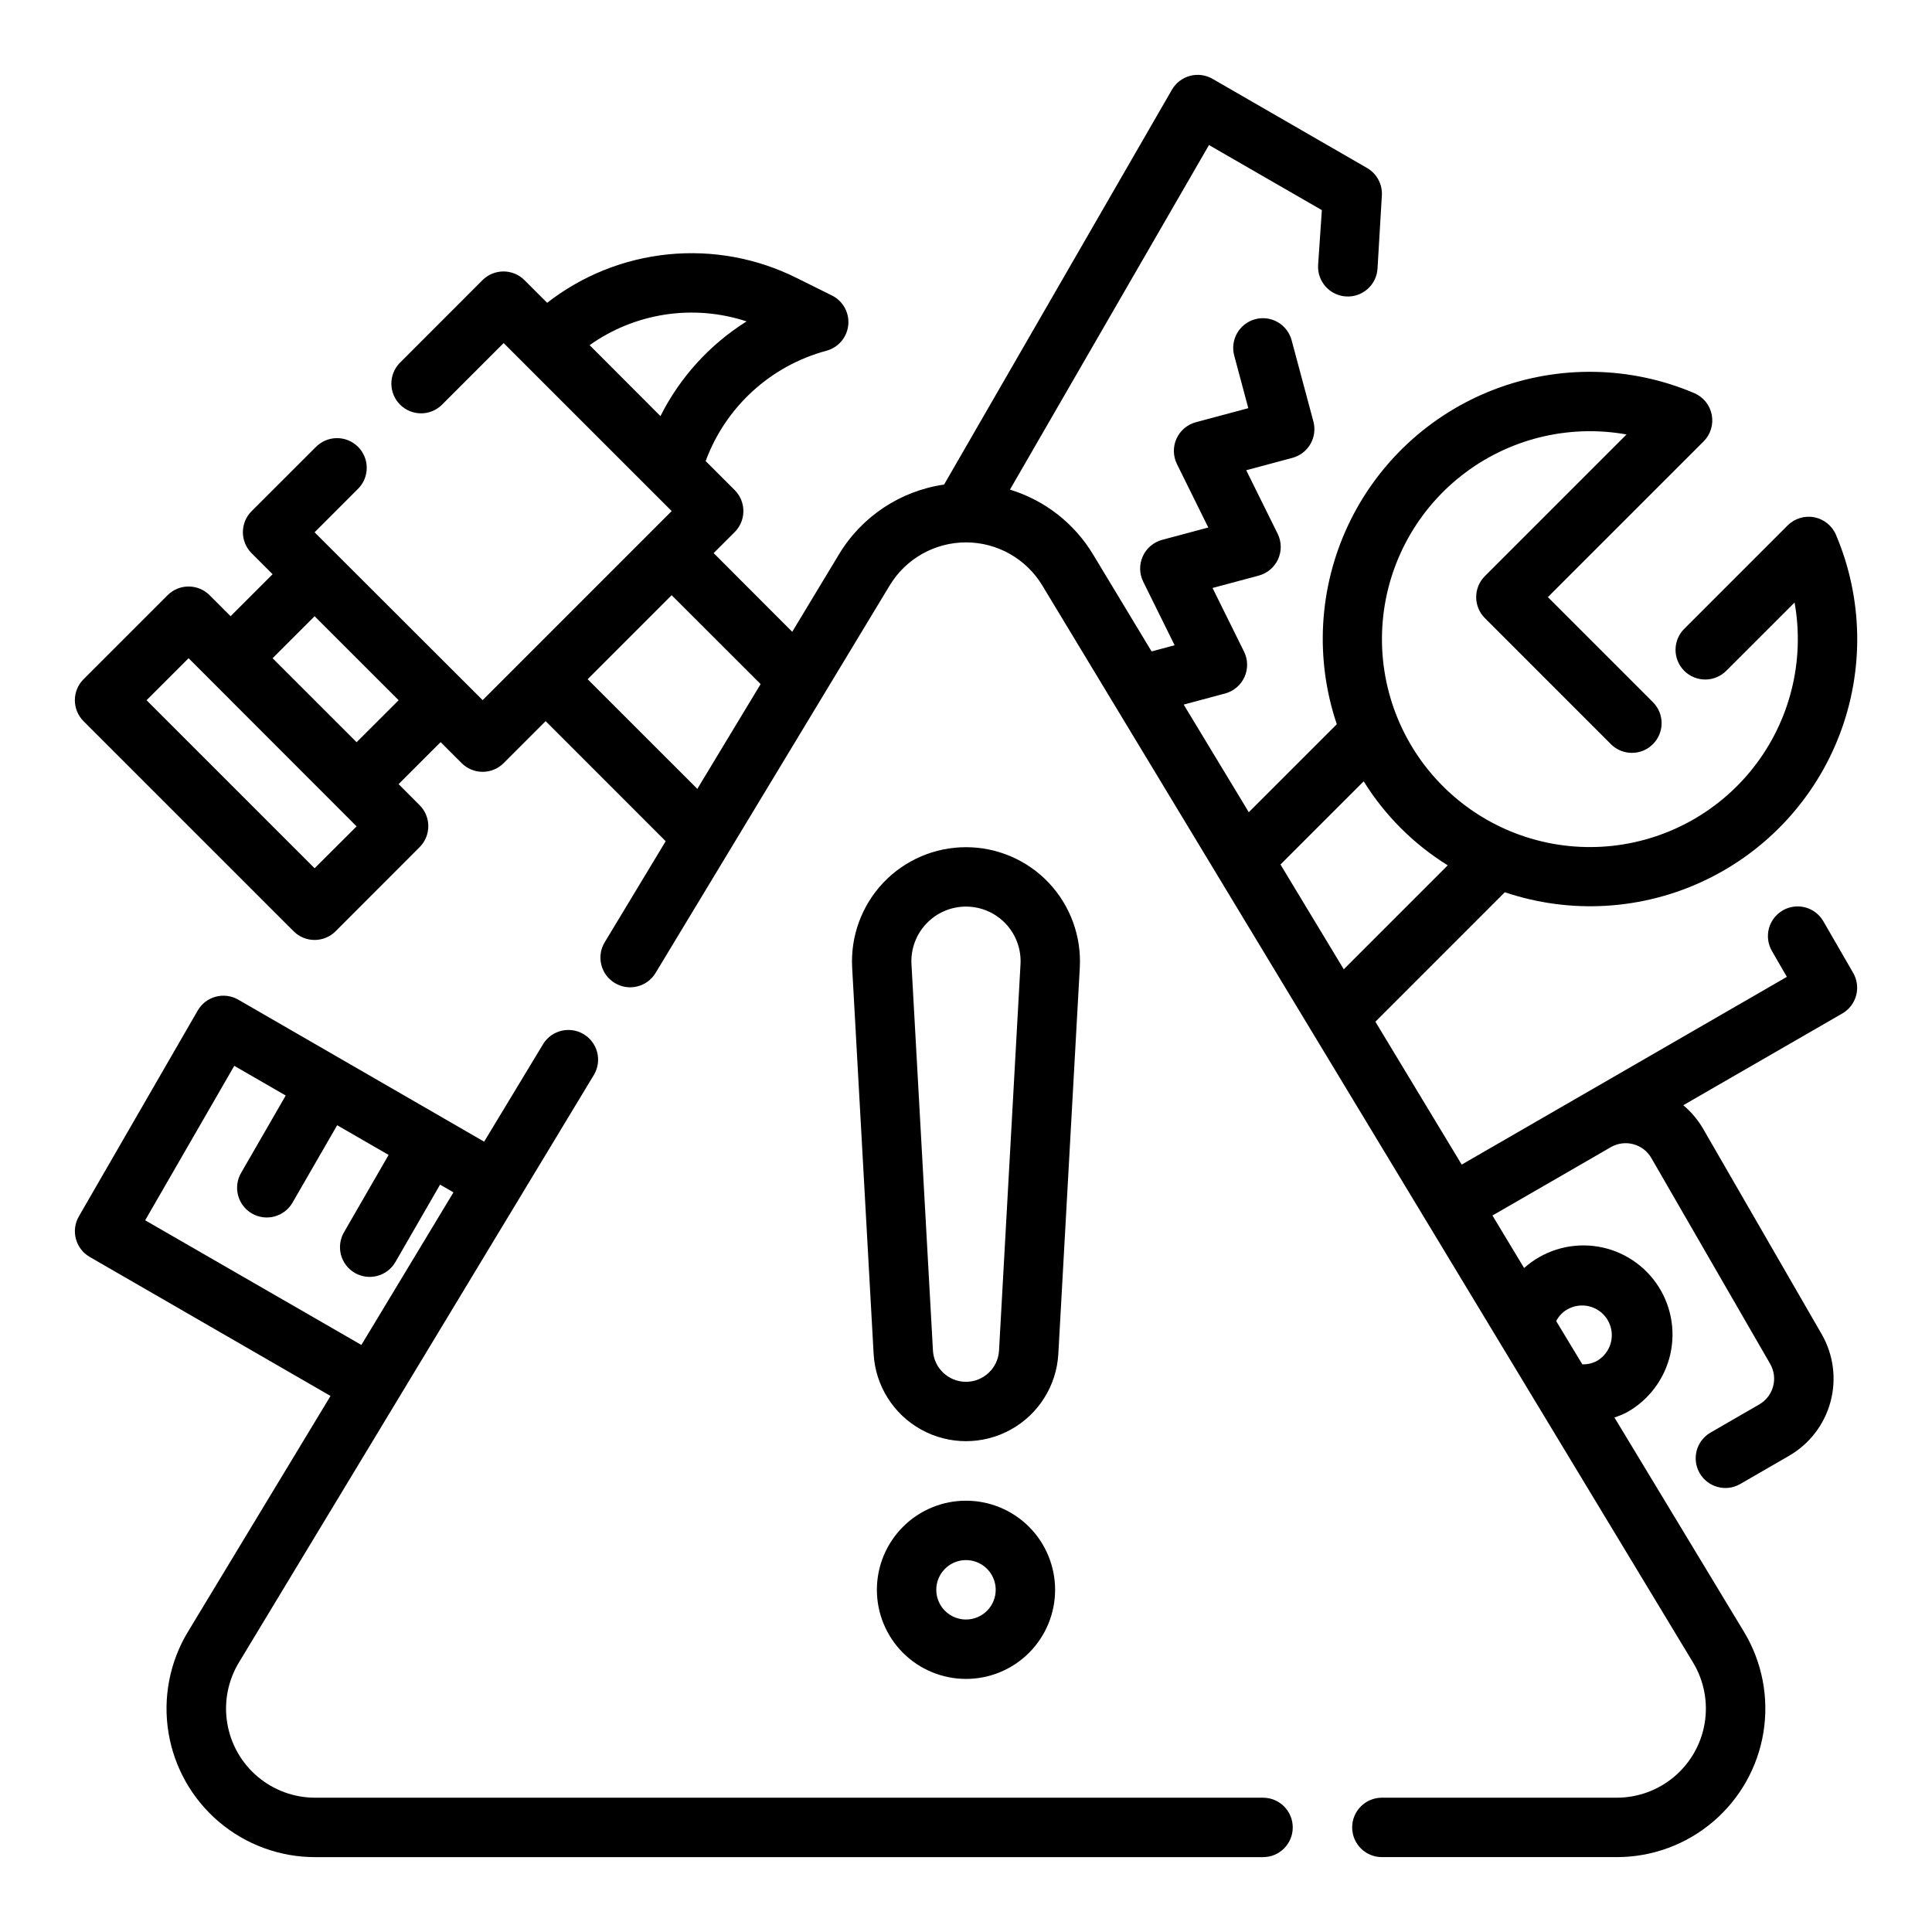
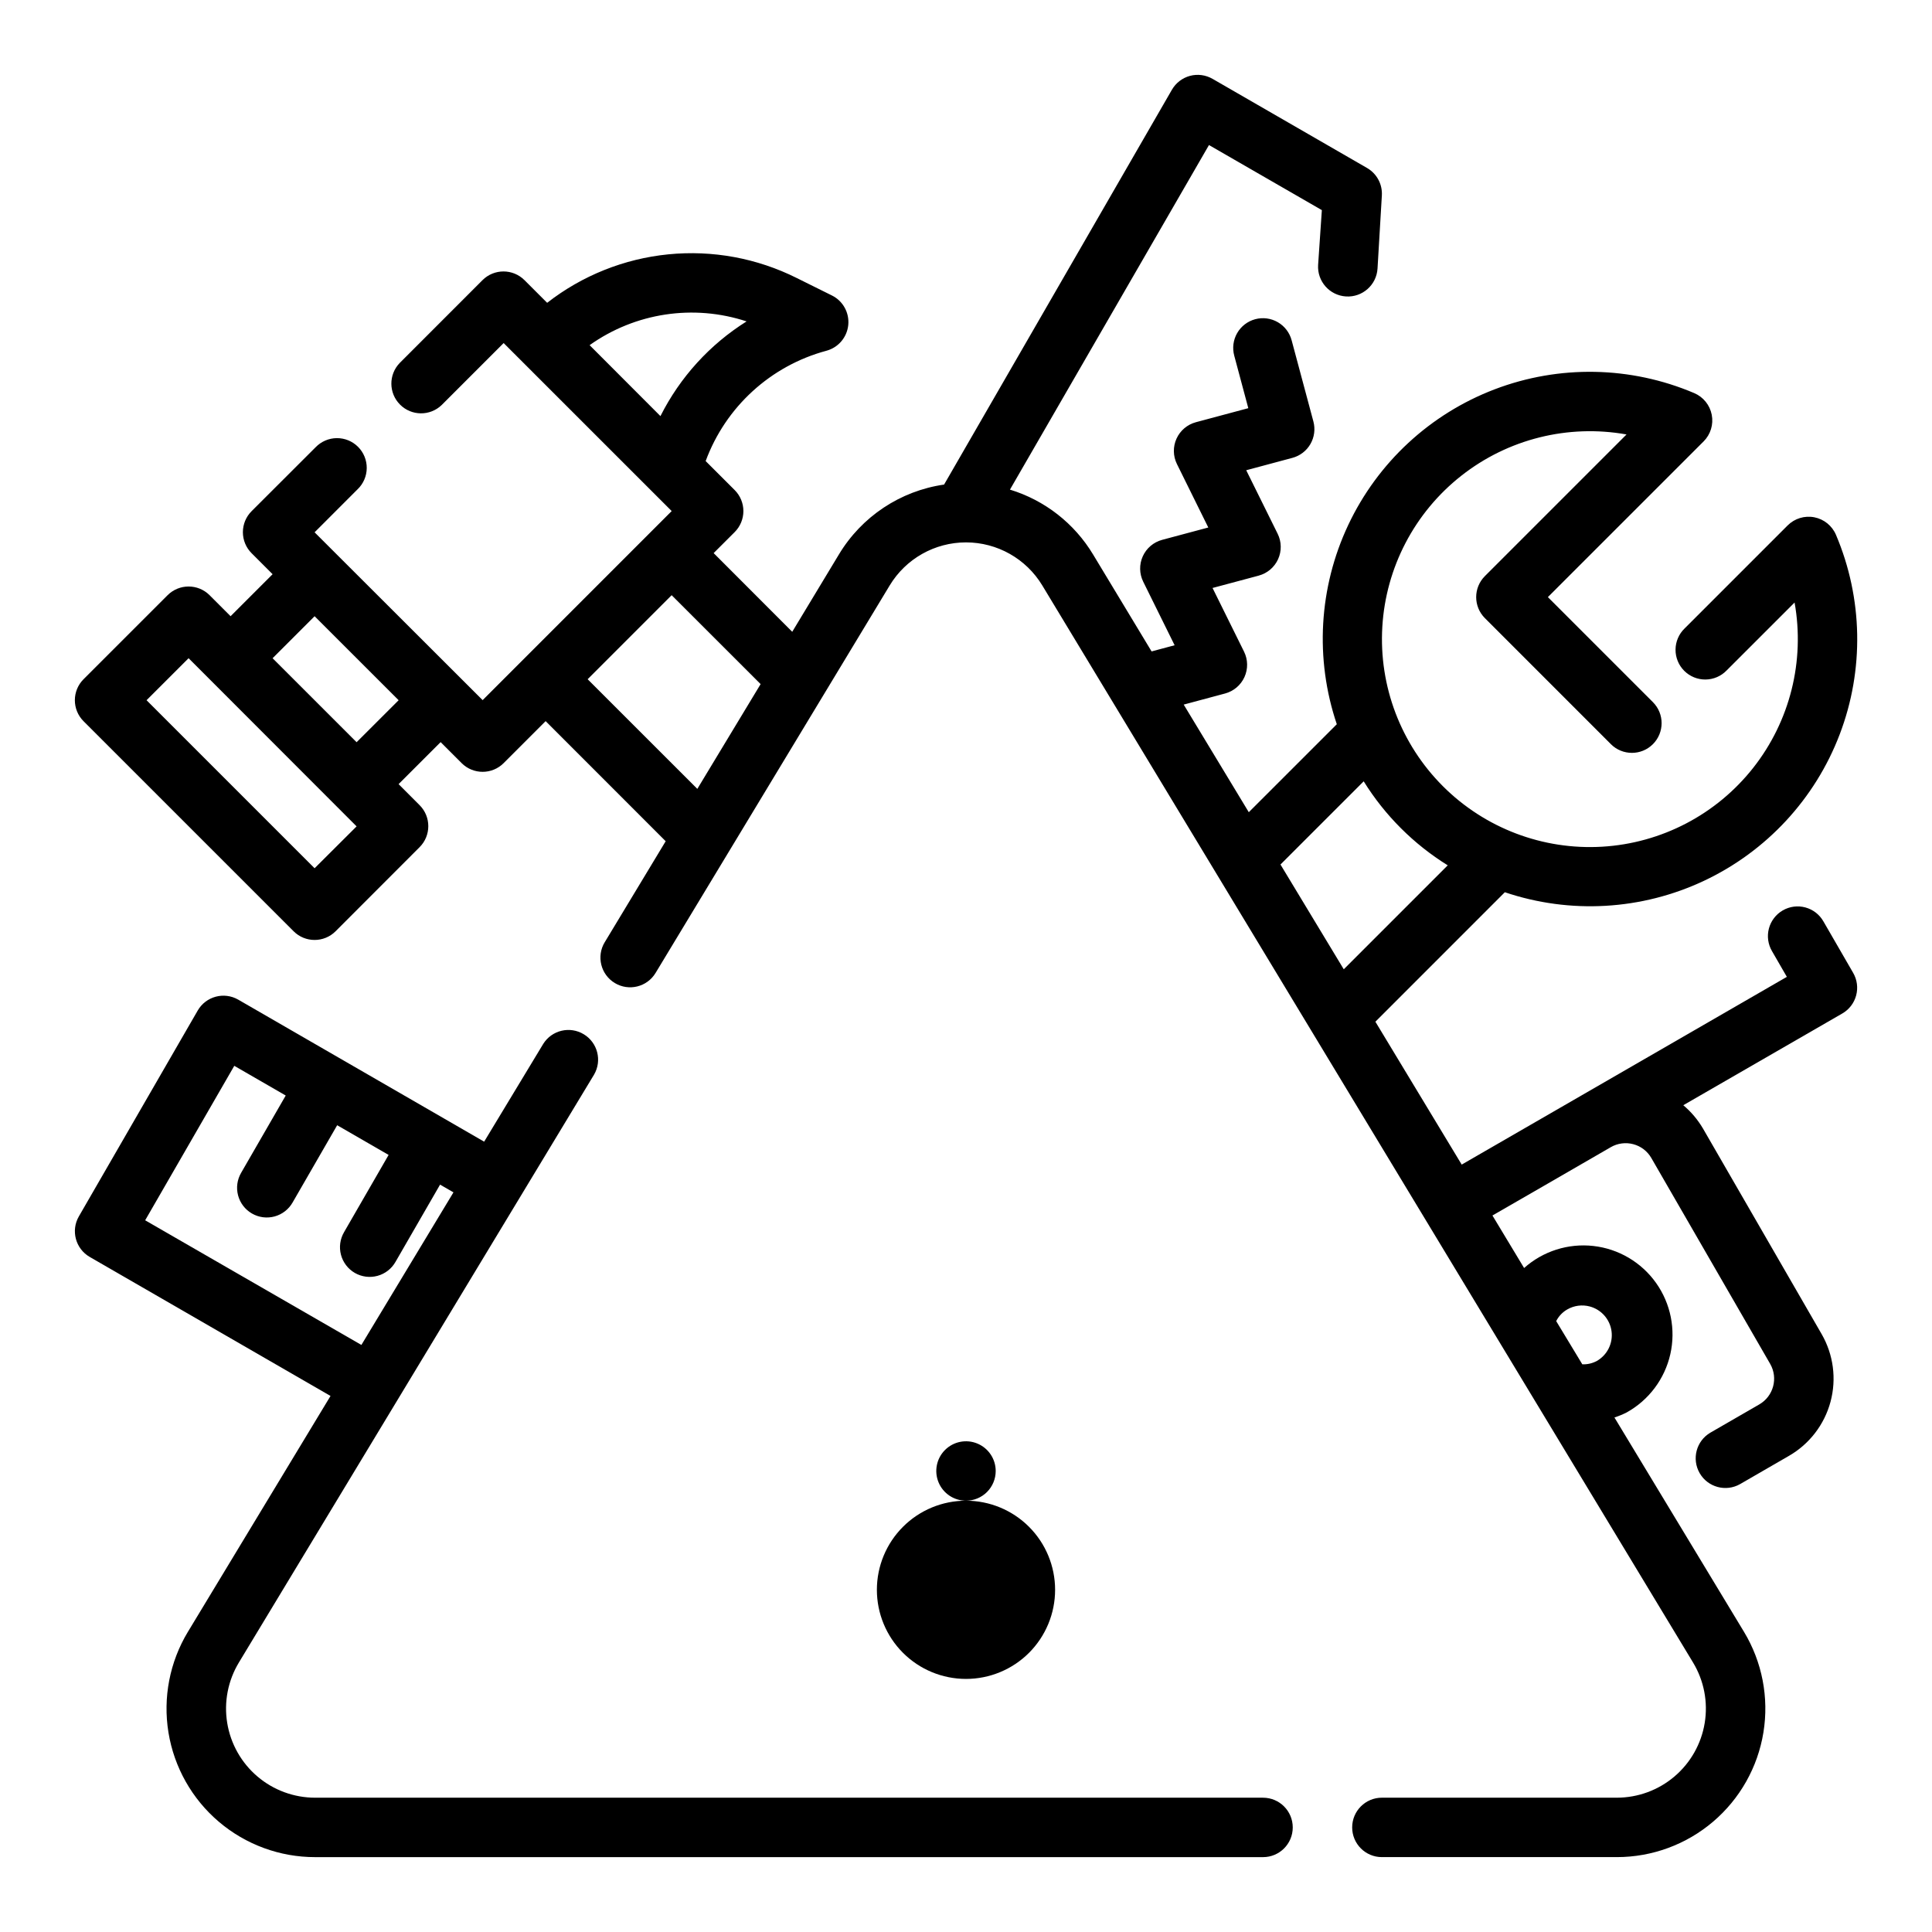
<svg xmlns="http://www.w3.org/2000/svg" fill="#000000" width="800px" height="800px" version="1.1" viewBox="144 144 512 512">
  <g>
    <path d="m627.23 388.19c-1.035-1.824-2.754-3.156-4.777-3.707s-4.184-0.27-6 0.781c-1.816 1.047-3.137 2.777-3.676 4.805-0.535 2.027-0.238 4.184 0.82 5.992l3.938 6.816-54.531 31.488-31.637 18.262-22.875-37.863 34.305-34.312c17.332 5.848 36.254 4.758 52.797-3.039 16.547-7.801 29.43-21.703 35.945-38.793 6.519-17.09 6.164-36.043-0.984-52.879-1.023-2.41-3.176-4.156-5.746-4.656-2.566-0.5-5.219 0.312-7.07 2.164l-27.301 27.301v-0.004c-1.52 1.469-2.383 3.484-2.402 5.594-0.02 2.113 0.812 4.144 2.305 5.637 1.496 1.492 3.523 2.324 5.637 2.305 2.109-0.02 4.125-0.883 5.594-2.402l18.012-18.004c2.769 15.5-1.219 31.445-10.965 43.809-9.746 12.367-24.316 19.977-40.035 20.902-15.715 0.926-31.082-4.914-42.211-16.047-11.133-11.137-16.973-26.5-16.043-42.219 0.93-15.715 8.539-30.285 20.91-40.027 12.367-9.746 28.312-13.73 43.809-10.957l-37.543 37.543h0.004c-3.074 3.074-3.074 8.055 0 11.129l33.395 33.402h-0.004c3.074 3.074 8.062 3.078 11.137 0.004 3.074-3.074 3.078-8.059 0.004-11.137l-27.836-27.836 41.266-41.258v0.004c1.852-1.852 2.66-4.504 2.16-7.074-0.5-2.57-2.246-4.723-4.656-5.742-16.836-7.156-35.789-7.512-52.879-0.996-17.094 6.516-31 19.402-38.797 35.949-7.801 16.547-8.887 35.473-3.031 52.805l-23.324 23.316-17.25-28.52 10.973-2.945h0.004c2.273-0.613 4.156-2.211 5.129-4.359s0.93-4.621-0.117-6.734l-8.344-16.867 12.234-3.273v-0.004c2.277-0.609 4.164-2.207 5.137-4.356 0.973-2.148 0.93-4.621-0.117-6.734l-8.328-16.832 12.234-3.281c2.016-0.539 3.738-1.859 4.781-3.668 1.043-1.809 1.324-3.957 0.785-5.977l-5.762-21.5v0.004c-0.531-2.027-1.852-3.758-3.66-4.809-1.812-1.051-3.969-1.34-5.988-0.797-2.023 0.539-3.75 1.867-4.793 3.68-1.043 1.816-1.32 3.973-0.77 5.996l3.723 13.902-13.902 3.723h0.004c-2.273 0.609-4.152 2.207-5.125 4.348-0.973 2.141-0.934 4.606 0.102 6.719l8.32 16.832-12.234 3.273c-2.277 0.613-4.16 2.211-5.129 4.359-0.973 2.148-0.93 4.617 0.117 6.731l8.32 16.84-6.102 1.637-15.492-25.668c-4.969-8.266-12.82-14.395-22.043-17.211l52.742-91.316 29.914 17.246-0.992 14.535c-0.262 4.348 3.055 8.082 7.402 8.344s8.082-3.051 8.344-7.398l1.148-19.367c0.176-2.977-1.348-5.801-3.938-7.289l-40.934-23.617v0.004c-1.809-1.047-3.957-1.332-5.977-0.793-2.019 0.543-3.738 1.863-4.785 3.672l-60.379 104.64c-11.609 1.672-21.852 8.484-27.891 18.547l-12.352 20.469-20.828-20.855 5.574-5.566c1.477-1.477 2.309-3.481 2.309-5.57s-0.832-4.094-2.309-5.57l-7.691-7.684v0.004c5.297-14.371 17.238-25.277 32.031-29.246 3.148-0.859 5.438-3.57 5.762-6.82 0.32-3.246-1.395-6.356-4.312-7.812l-9.359-4.644c-10.52-5.258-22.312-7.43-34.016-6.266-11.699 1.164-22.832 5.617-32.109 12.844l-6.008-6.008v0.004c-3.074-3.074-8.055-3.074-11.129 0l-21.941 21.953c-2.984 3.09-2.941 8 0.098 11.035 3.035 3.039 7.945 3.082 11.035 0.098l16.414-16.414 44.531 44.523-50.098 50.105-44.535-44.477 11.414-11.422h0.004c1.516-1.465 2.383-3.481 2.402-5.594 0.016-2.113-0.812-4.141-2.305-5.633-1.496-1.496-3.523-2.324-5.637-2.309-2.109 0.02-4.125 0.887-5.594 2.402l-16.98 16.957c-1.477 1.477-2.309 3.481-2.309 5.57 0 2.09 0.832 4.094 2.309 5.57l5.566 5.566-11.133 11.129-5.566-5.566h0.004c-3.074-3.07-8.059-3.07-11.133 0l-22.27 22.266c-3.074 3.07-3.074 8.055 0 11.129l55.664 55.664c3.074 3.074 8.055 3.074 11.129 0l22.262-22.285c3.074-3.074 3.074-8.059 0-11.133l-5.566-5.574 11.141-11.133 5.566 5.566v0.004c3.074 3.07 8.055 3.07 11.129 0l11.133-11.133 31.812 31.828-16.152 26.766-0.004-0.004c-2.25 3.723-1.055 8.562 2.664 10.812 3.723 2.25 8.562 1.059 10.812-2.664l62.047-102.7c4.277-7.078 11.945-11.406 20.219-11.406 8.27 0 15.938 4.328 20.215 11.406l172.48 285.47c2.887 4.797 3.977 10.465 3.07 15.992-0.902 5.523-3.742 10.551-8.008 14.176-4.266 3.629-9.68 5.621-15.281 5.625h-62.266c-4.348 0-7.871 3.527-7.871 7.875 0 4.348 3.523 7.871 7.871 7.871h62.27-0.004c9.344 0 18.383-3.324 25.5-9.379 7.117-6.055 11.852-14.441 13.348-23.664 1.5-9.223-0.328-18.68-5.16-26.676l-34.324-56.789c1.117-0.359 2.199-0.805 3.246-1.336 5.871-3.262 10.074-8.871 11.562-15.422 1.484-6.551 0.109-13.422-3.777-18.898-3.891-5.477-9.926-9.039-16.602-9.793-6.672-0.754-13.355 1.367-18.367 5.84l-8.391-13.918s25.703-14.801 31.363-18.105h-0.004c1.809-1.047 3.961-1.328 5.977-0.789 2.019 0.535 3.738 1.855 4.777 3.668l31.488 54.547c2.168 3.766 0.875 8.574-2.887 10.746l-12.957 7.484h-0.004c-3.731 2.188-4.996 6.981-2.836 10.727 2.164 3.75 6.949 5.047 10.711 2.906l12.949-7.484c5.43-3.129 9.395-8.289 11.02-14.344 1.625-6.055 0.773-12.504-2.359-17.934l-31.488-54.547v0.004c-1.367-2.312-3.117-4.375-5.172-6.102l42.137-24.309c1.812-1.043 3.133-2.766 3.672-4.785 0.539-2.016 0.258-4.168-0.789-5.977zm-399.86-14.094-44.531-44.531 11.141-11.133 44.523 44.566zm11.133-33.402-22.262-22.258 11.133-11.133 22.27 22.262zm103.35-111.52c-9.758 6.121-17.652 14.801-22.828 25.098l-18.773-18.801c12.078-8.59 27.52-10.93 41.602-6.297zm-42.121 94.828 22.262-22.27 23.578 23.562-16.773 27.766zm205.66 27.055c5.609 9.035 13.23 16.652 22.27 22.262l-27.551 27.551-16.773-27.766zm53.945 139.96c1.805-1.043 3.953-1.328 5.969-0.789 3.074 0.824 5.352 3.418 5.769 6.574 0.418 3.16-1.109 6.254-3.867 7.848-1.188 0.648-2.527 0.961-3.879 0.906l-6.918-11.445h-0.004c0.652-1.297 1.672-2.375 2.93-3.094z" />
-     <path d="m430.16 400.4c0.445-8.289-2.523-16.398-8.219-22.441-5.707-6.031-13.645-9.445-21.945-9.445-8.305 0-16.242 3.414-21.949 9.445-5.691 6.043-8.664 14.152-8.219 22.441l5.691 102.4v0.004c0.477 8.414 5.246 15.992 12.621 20.066 7.379 4.074 16.332 4.074 23.707 0 7.379-4.074 12.145-11.652 12.621-20.066zm-21.41 101.55c-0.281 4.629-4.117 8.242-8.754 8.242-4.641 0-8.477-3.613-8.754-8.242l-5.691-102.4c-0.23-3.977 1.191-7.867 3.926-10.762 2.731-2.894 6.539-4.535 10.52-4.535s7.785 1.641 10.52 4.535c2.731 2.894 4.152 6.785 3.926 10.762z" />
-     <path d="m400 541.7c-6.266 0-12.273 2.488-16.699 6.918-4.43 4.426-6.918 10.434-6.918 16.699 0 6.262 2.488 12.27 6.918 16.699 4.426 4.426 10.434 6.914 16.699 6.914 6.262 0 12.27-2.488 16.699-6.914 4.426-4.43 6.914-10.438 6.914-16.699 0-6.266-2.488-12.273-6.914-16.699-4.43-4.43-10.438-6.918-16.699-6.918zm0 31.488c-3.184 0-6.055-1.918-7.273-4.859-1.219-2.941-0.547-6.328 1.707-8.578 2.25-2.254 5.637-2.926 8.578-1.707 2.941 1.219 4.859 4.09 4.859 7.273 0 2.086-0.828 4.09-2.305 5.566-1.477 1.477-3.481 2.305-5.566 2.305z" />
+     <path d="m400 541.7c-6.266 0-12.273 2.488-16.699 6.918-4.43 4.426-6.918 10.434-6.918 16.699 0 6.262 2.488 12.27 6.918 16.699 4.426 4.426 10.434 6.914 16.699 6.914 6.262 0 12.27-2.488 16.699-6.914 4.426-4.43 6.914-10.438 6.914-16.699 0-6.266-2.488-12.273-6.914-16.699-4.43-4.43-10.438-6.918-16.699-6.918zc-3.184 0-6.055-1.918-7.273-4.859-1.219-2.941-0.547-6.328 1.707-8.578 2.25-2.254 5.637-2.926 8.578-1.707 2.941 1.219 4.859 4.09 4.859 7.273 0 2.086-0.828 4.09-2.305 5.566-1.477 1.477-3.481 2.305-5.566 2.305z" />
    <path d="m478.72 620.41h-251.2c-5.606 0-11.031-1.992-15.301-5.625-4.269-3.629-7.109-8.664-8.008-14.195-0.902-5.531 0.195-11.207 3.094-16.004l94.133-155.81c2.156-3.711 0.941-8.465-2.734-10.688-3.672-2.223-8.449-1.094-10.734 2.543l-15.664 25.922-10.629-6.141-54.531-31.488c-3.766-2.176-8.578-0.883-10.75 2.879l-31.488 54.539c-2.18 3.762-0.895 8.574 2.863 10.754l63.82 36.848-37.785 62.496h-0.004c-4.832 8-6.66 17.461-5.16 26.684 1.504 9.227 6.238 17.617 13.363 23.668 7.125 6.055 16.168 9.375 25.516 9.367h251.2c4.348 0 7.871-3.523 7.871-7.871 0-4.348-3.523-7.875-7.871-7.875zm-296.25-153.02 23.617-40.934 13.633 7.871-11.809 20.469c-1.062 1.809-1.355 3.965-0.82 5.992 0.535 2.027 1.859 3.758 3.676 4.805 1.816 1.051 3.973 1.328 5.996 0.781 2.023-0.551 3.746-1.883 4.781-3.707l11.809-20.469 13.633 7.871-11.809 20.469h0.004c-1.062 1.809-1.355 3.969-0.82 5.992 0.535 2.027 1.859 3.758 3.672 4.809 1.816 1.047 3.977 1.328 6 0.777 2.023-0.547 3.746-1.883 4.781-3.707l11.809-20.469 3.551 2.047-24.402 40.438z" />
  </g>
</svg>